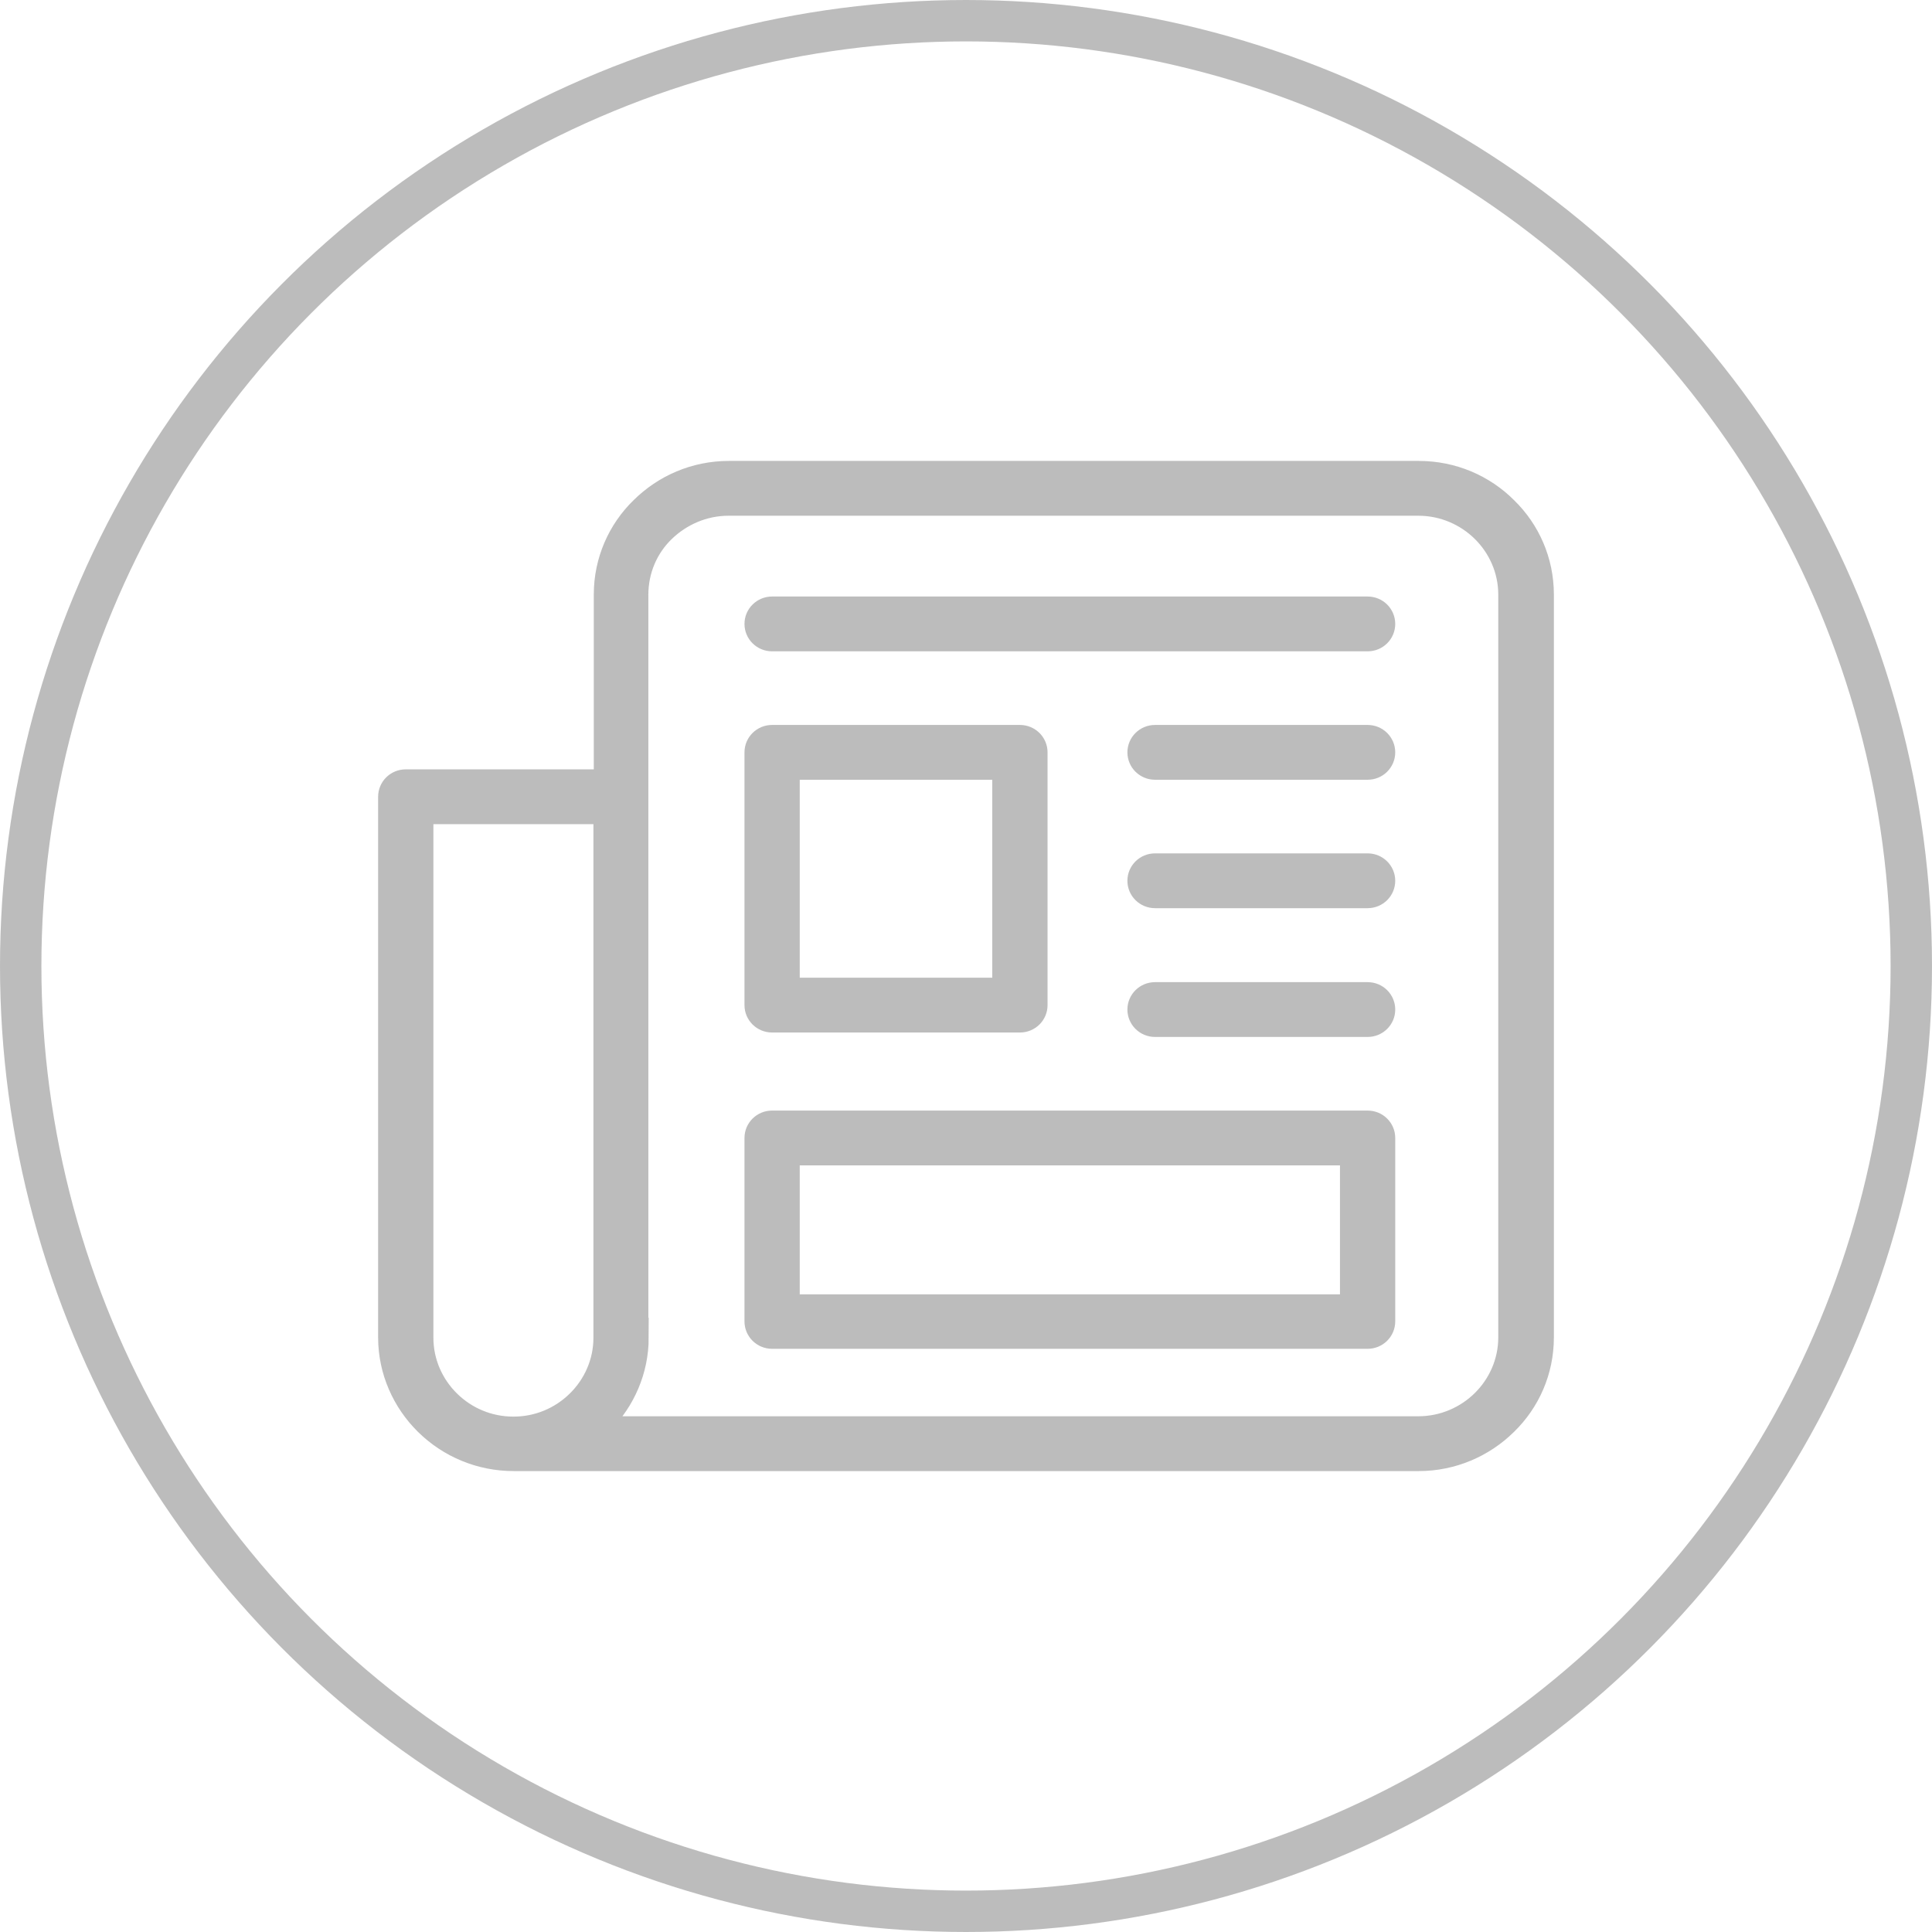
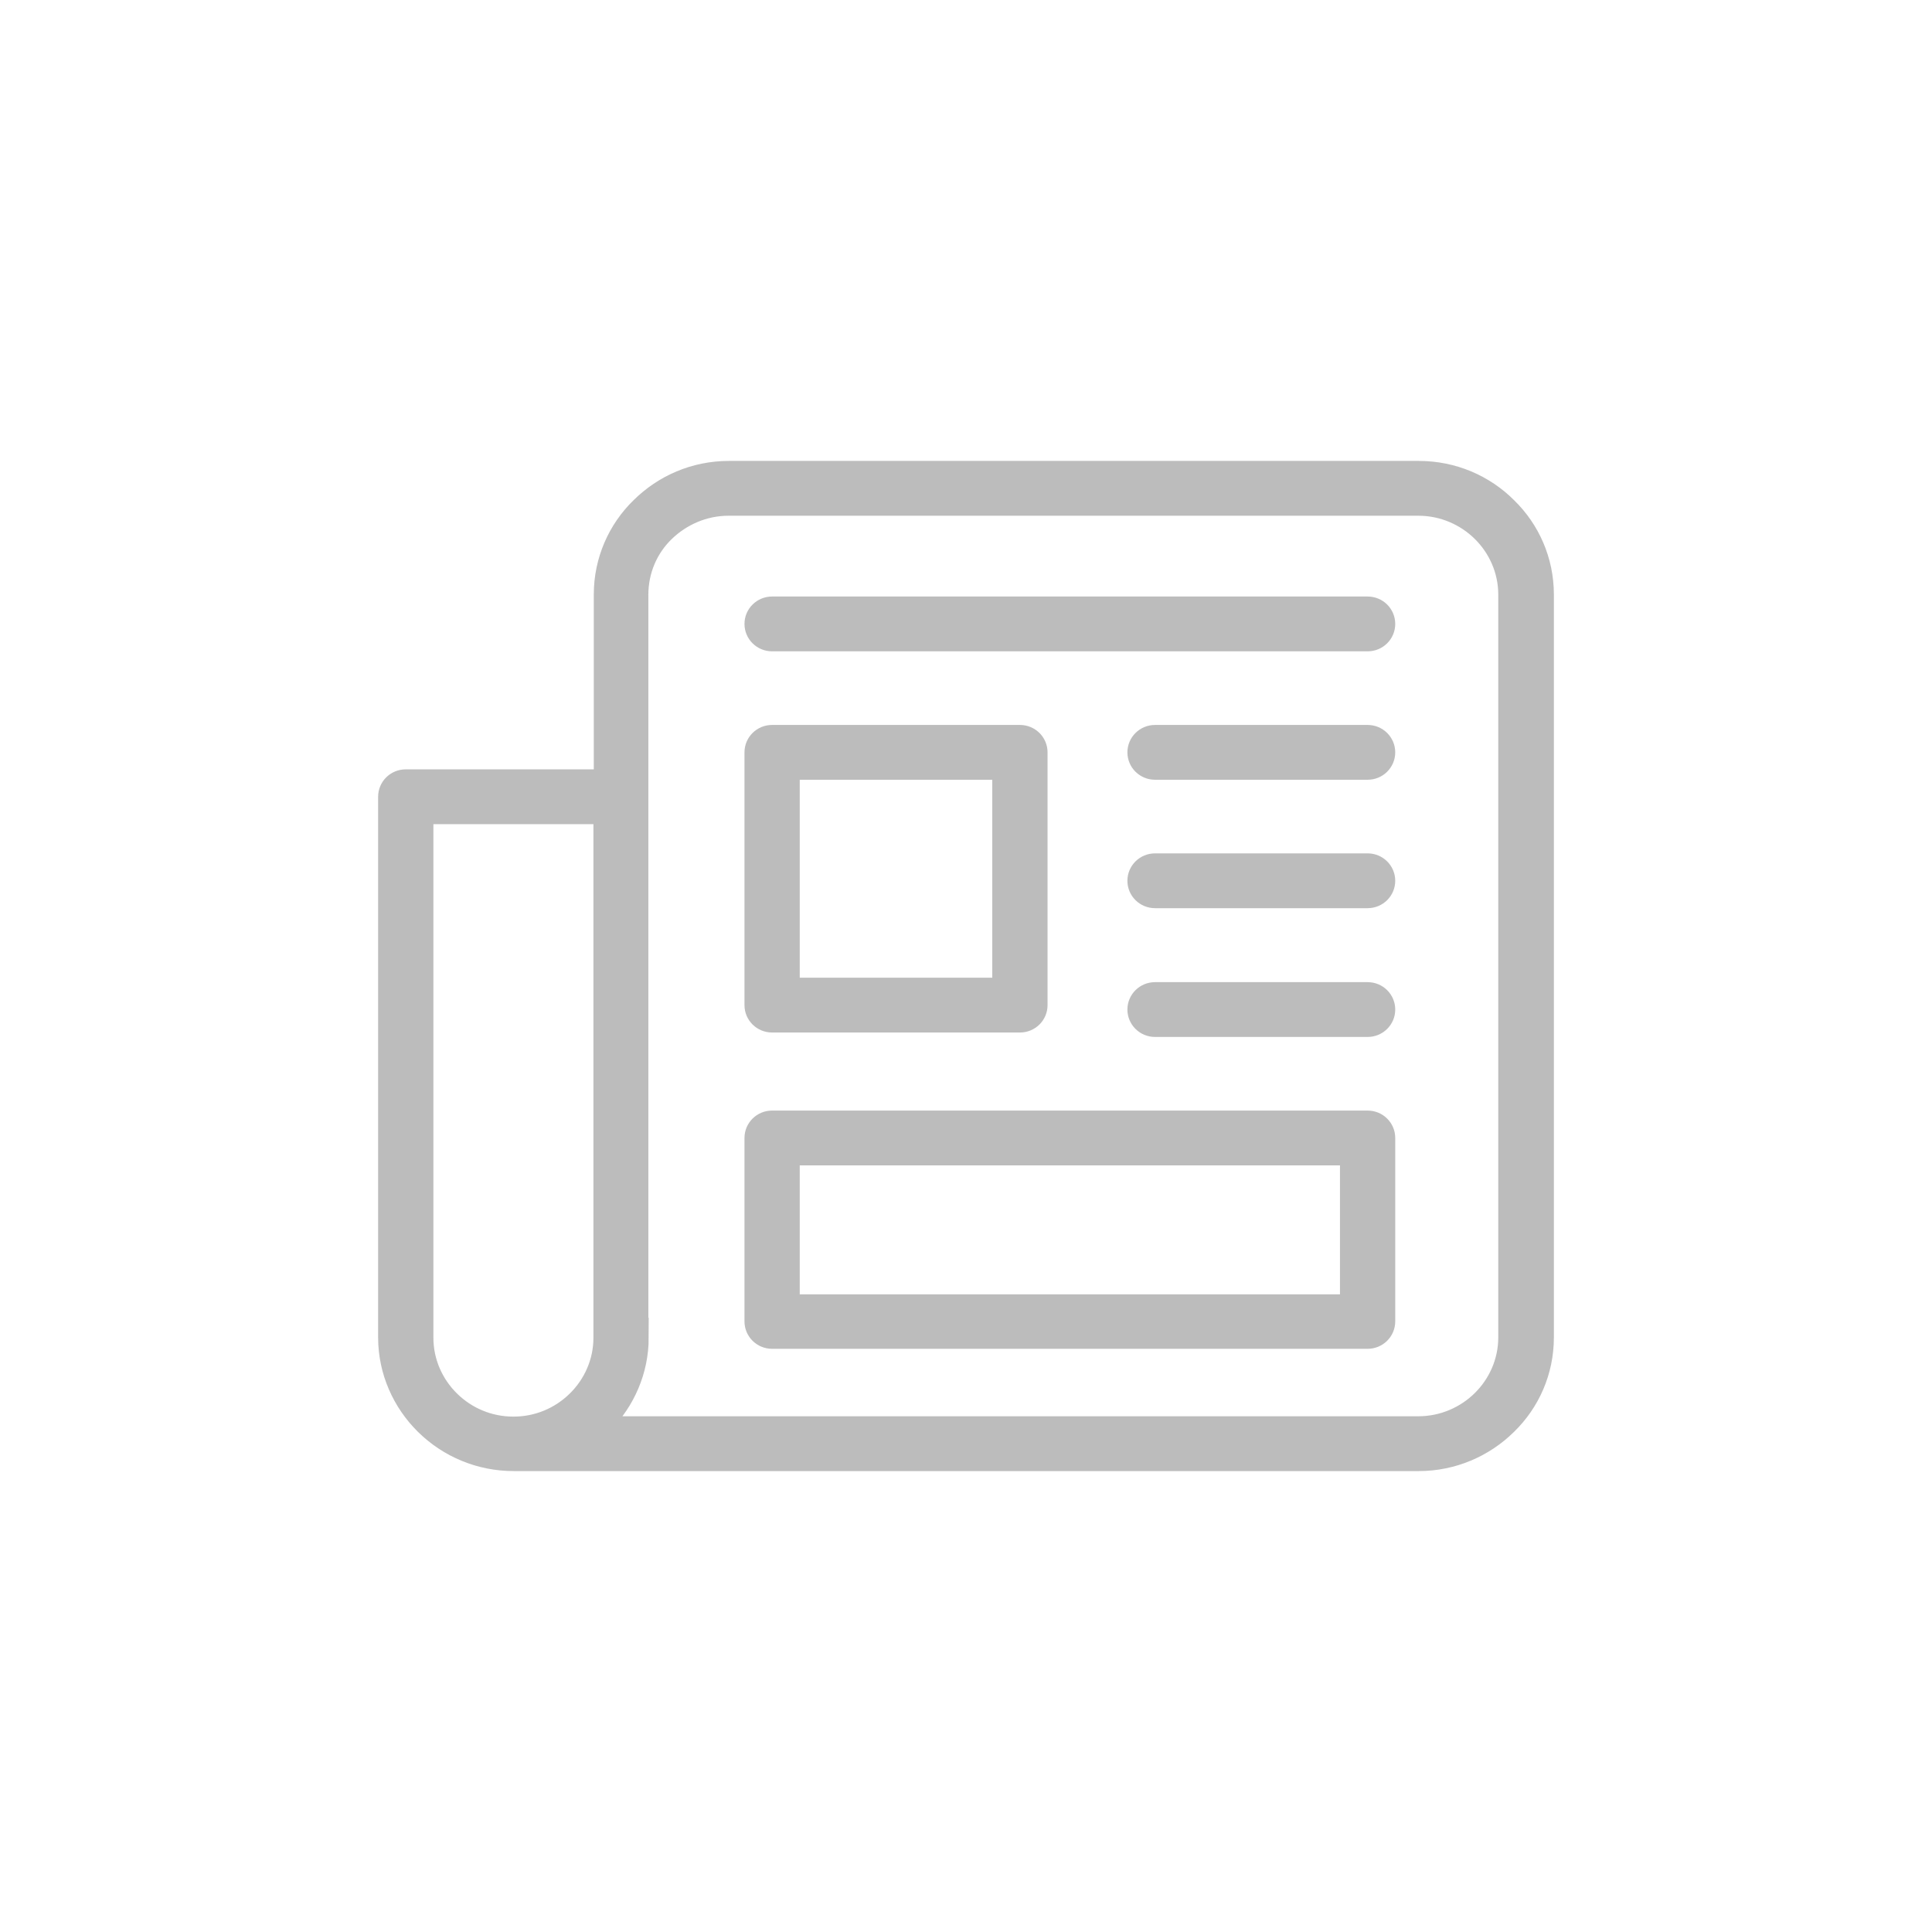
<svg xmlns="http://www.w3.org/2000/svg" width="70px" height="70px" viewBox="0 0 70 70" version="1.1">
  <title>Group 33</title>
  <g id="-" stroke="none" stroke-width="1" fill="none" fill-rule="evenodd" opacity="0.7">
    <g id="성공수강후기" transform="translate(-1407, -1391)" stroke="#A0A0A0">
      <g id="Group-33" transform="translate(1407, 1391)">
-         <circle id="Oval-Copy-8" stroke-width="1.5" fill-opacity="0" fill="#D8D8D8" cx="35" cy="35" r="34.25" />
        <g id="noun-flying-cloud-4122096" transform="translate(14, 17)" fill="#A0A0A0" fill-rule="nonzero" stroke-width="0.6">
          <path d="M9.204,31.458 C9.204,32.683 8.703,33.797 7.902,34.614 L37.392,34.614 C38.268,34.614 39.07,34.255 39.646,33.686 C40.222,33.117 40.585,32.325 40.585,31.458 L40.585,4.542 C40.585,3.675 40.222,2.883 39.646,2.314 C39.07,1.745 38.268,1.386 37.392,1.386 L12.397,1.386 C11.521,1.386 10.719,1.745 10.131,2.314 C9.542,2.883 9.191,3.675 9.191,4.554 C9.191,13.526 9.191,22.498 9.191,31.471 L9.204,31.458 Z M27.85,10.952 C27.462,10.952 27.148,10.643 27.148,10.259 C27.148,9.876 27.462,9.566 27.85,9.566 L35.551,9.566 C35.939,9.566 36.252,9.876 36.252,10.259 C36.252,10.643 35.939,10.952 35.551,10.952 L27.85,10.952 Z M35.551,31.57 L13.975,31.57 C13.587,31.57 13.274,31.26 13.274,30.877 L13.274,24.231 C13.274,23.847 13.587,23.538 13.975,23.538 L35.551,23.538 C35.939,23.538 36.252,23.847 36.252,24.231 L36.252,30.877 C36.252,31.26 35.939,31.57 35.551,31.57 Z M14.676,30.196 L34.85,30.196 L34.85,24.924 L14.676,24.924 L14.676,30.196 L14.676,30.196 Z M27.85,20.271 C27.462,20.271 27.148,19.961 27.148,19.578 C27.148,19.194 27.462,18.885 27.85,18.885 L35.551,18.885 C35.939,18.885 36.252,19.194 36.252,19.578 C36.252,19.961 35.939,20.271 35.551,20.271 L27.85,20.271 Z M13.975,9.566 L22.953,9.566 C23.342,9.566 23.655,9.876 23.655,10.259 L23.655,19.417 C23.655,19.801 23.342,20.11 22.953,20.11 L13.975,20.11 C13.587,20.11 13.274,19.801 13.274,19.417 L13.274,10.259 C13.274,9.876 13.587,9.566 13.975,9.566 Z M22.252,10.952 L14.676,10.952 L14.676,18.724 L22.252,18.724 L22.252,10.952 L22.252,10.952 Z M27.85,15.605 C27.462,15.605 27.148,15.296 27.148,14.912 C27.148,14.529 27.462,14.219 27.85,14.219 L35.551,14.219 C35.939,14.219 36.252,14.529 36.252,14.912 C36.252,15.296 35.939,15.605 35.551,15.605 L27.85,15.605 Z M13.975,6.299 C13.587,6.299 13.274,5.99 13.274,5.606 C13.274,5.222 13.587,4.913 13.975,4.913 L35.551,4.913 C35.939,4.913 36.252,5.222 36.252,5.606 C36.252,5.99 35.939,6.299 35.551,6.299 L13.975,6.299 Z M7.814,11.175 L7.814,4.542 C7.814,3.292 8.327,2.153 9.166,1.337 C10.005,0.507 11.145,0 12.41,0 L37.404,0 C38.669,0 39.821,0.507 40.648,1.337 C41.487,2.153 42,3.292 42,4.542 L42,31.458 C42,32.708 41.487,33.847 40.648,34.663 C39.809,35.493 38.657,36 37.404,36 L4.608,36 C3.381,36 2.216,35.517 1.352,34.663 C0.526,33.847 0,32.708 0,31.458 L0,11.868 C0,11.484 0.313,11.175 0.701,11.175 L7.801,11.175 L7.814,11.175 Z M4.608,34.626 C5.46,34.626 6.261,34.292 6.862,33.698 C7.438,33.129 7.801,32.337 7.801,31.471 L7.801,12.561 L1.403,12.561 L1.403,31.471 C1.403,32.337 1.766,33.129 2.342,33.698 C2.943,34.292 3.744,34.626 4.596,34.626 L4.608,34.626 Z" id="Shape" />
        </g>
      </g>
    </g>
  </g>
</svg>